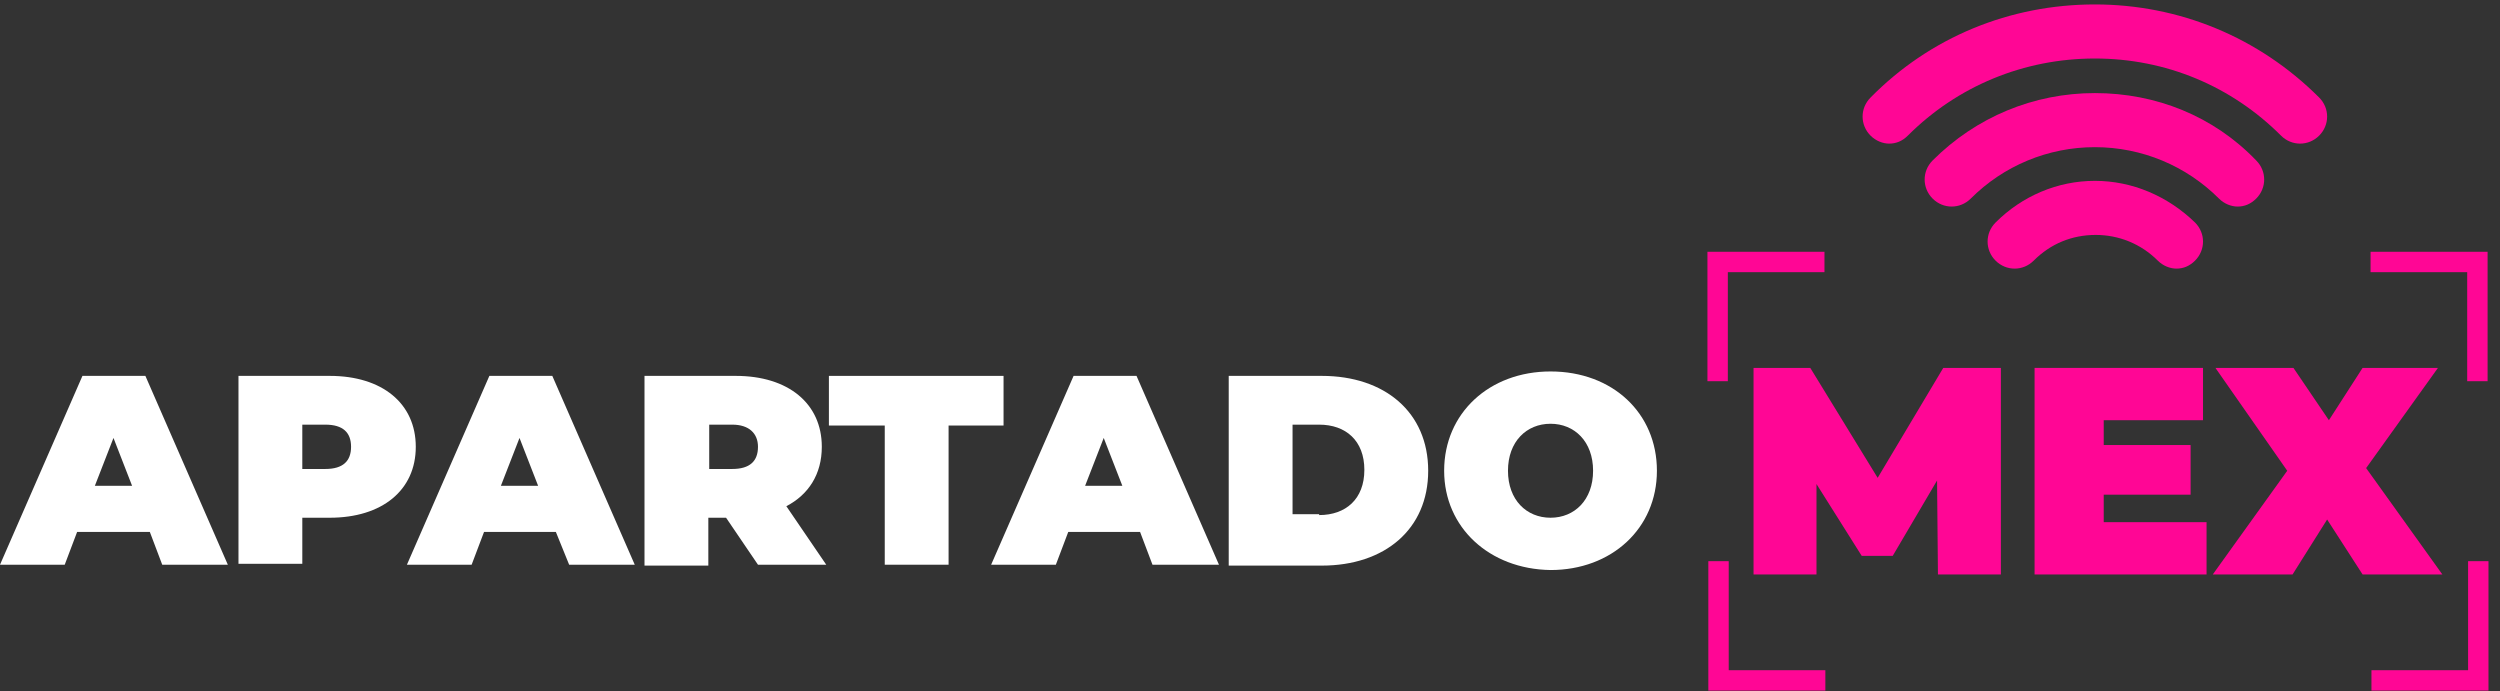
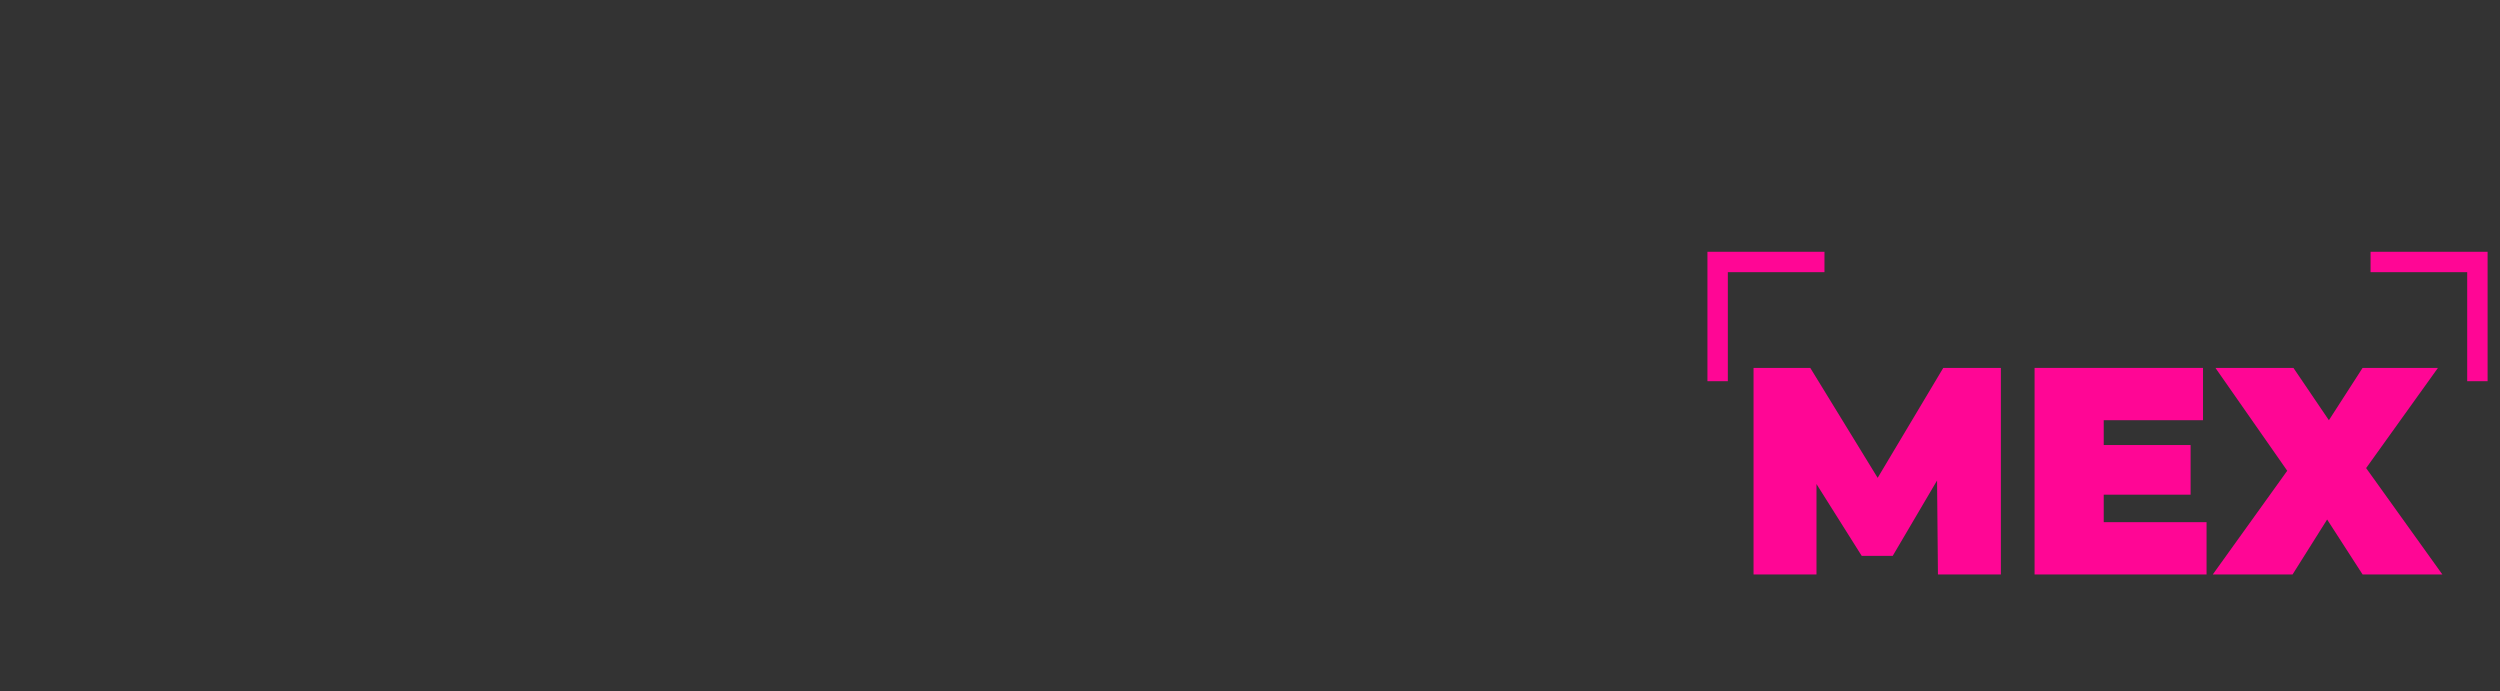
<svg xmlns="http://www.w3.org/2000/svg" xmlns:xlink="http://www.w3.org/1999/xlink" version="1.1" id="Capa_1" x="0px" y="0px" viewBox="0 0 282 78" style="enable-background:new 0 0 282 78;" xml:space="preserve">
  <rect x="0" y="0" width="282" height="78" fill="#333333" stroke="none" />
  <style type="text/css">
	.st0{fill:#FF0695;}
	.st1{clip-path:url(#SVGID_2_);enable-background:new    ;}
	.st2{clip-path:url(#SVGID_4_);fill:#FF0695;}
	.st3{clip-path:url(#SVGID_4_);fill:#FFFFFF;}
</style>
  <g>
-     <polygon class="st0" points="192.7,63.3 192.7,77.9 205.9,77.9 205.9,75.6 195,75.6 195,63.3  " />
-     <polygon class="st0" points="278.4,63.3 278.4,75.6 267.5,75.6 267.5,77.9 280.7,77.9 280.7,63.3  " />
    <polygon class="st0" points="194.9,30.7 205.8,30.7 205.8,28.4 192.6,28.4 192.6,43 194.9,43  " />
    <polygon class="st0" points="267.4,28.4 267.4,30.7 278.3,30.7 278.3,43 280.6,43 280.6,28.4  " />
    <polygon class="st0" points="218.6,64.8 218.5,54.2 213.5,62.7 210,62.7 204.9,54.6 204.9,64.8 197.8,64.8 197.8,41.5 204.2,41.5    211.8,53.9 219.2,41.5 225.7,41.5 225.7,64.8  " />
    <polygon class="st0" points="248.9,58.9 248.9,64.8 229.5,64.8 229.5,41.5 248.5,41.5 248.5,47.4 237.3,47.4 237.3,50.2    247.1,50.2 247.1,55.8 237.3,55.8 237.3,58.9  " />
    <polygon class="st0" points="266.5,64.8 262.5,58.6 258.6,64.8 249.6,64.8 258,53.1 249.9,41.5 258.7,41.5 262.7,47.4 266.5,41.5    275,41.5 266.9,52.8 275.5,64.8  " />
  </g>
  <g>
    <defs>
-       <rect id="SVGID_1_" y="0.5" width="282" height="77.5" />
-     </defs>
+       </defs>
    <clipPath id="SVGID_2_">
      <use xlink:href="#SVGID_1_" style="overflow:visible;" />
    </clipPath>
    <g class="st1">
      <g>
        <defs>
          <rect id="SVGID_3_" y="0.4" width="282" height="77.6" />
        </defs>
        <clipPath id="SVGID_4_">
          <use xlink:href="#SVGID_3_" style="overflow:visible;" />
        </clipPath>
        <path class="st2" d="M236.3,20.4c-4.2,0-8.2,1.7-11.2,4.7c-1.2,1.2-1.2,3.1,0,4.3c1.2,1.2,3.1,1.2,4.3,0c1.9-1.9,4.3-2.9,7-2.9     c2.6,0,5.1,1,7,2.9c0.6,0.6,1.4,0.9,2.1,0.9c0.8,0,1.5-0.3,2.1-0.9c1.2-1.2,1.2-3.1,0-4.3C244.5,22.1,240.5,20.4,236.3,20.4" />
        <path class="st2" d="M236.3,10.5c-6.9,0-13.4,2.7-18.3,7.6c-1.2,1.2-1.2,3.1,0,4.3c1.2,1.2,3.1,1.2,4.3,0c3.7-3.7,8.7-5.8,14-5.8     c5.3,0,10.3,2.1,14,5.8c0.6,0.6,1.4,0.9,2.1,0.9c0.8,0,1.5-0.3,2.1-0.9c1.2-1.2,1.2-3.1,0-4.3C249.7,13.1,243.2,10.5,236.3,10.5" />
        <path class="st2" d="M261.6,11c-6.8-6.8-15.8-10.5-25.3-10.5c-9.6,0-18.6,3.7-25.3,10.5c-1.2,1.2-1.2,3.1,0,4.3     c0.6,0.6,1.4,0.9,2.1,0.9c0.8,0,1.5-0.3,2.1-0.9c5.6-5.6,13.1-8.7,21.1-8.7c8,0,15.4,3.1,21,8.7c1.2,1.2,3.1,1.2,4.3,0     C262.8,14.1,262.8,12.2,261.6,11" />
        <path class="st3" d="M14.9,54.8l-2.1-5.4l-2.1,5.4H14.9z M16.9,60H8.7l-1.4,3.7H0l9.3-21.3h7.1l9.3,21.3h-7.4L16.9,60z" />
        <path class="st3" d="M39.6,50.4c0-1.6-0.9-2.5-2.9-2.5h-2.6v5h2.6C38.7,52.9,39.6,52,39.6,50.4 M46.9,50.4c0,4.9-3.8,8-9.7,8     h-3.1v5.2h-7.2V42.4h10.3C43.1,42.4,46.9,45.5,46.9,50.4" />
        <path class="st3" d="M60.7,54.8l-2.1-5.4l-2.1,5.4H60.7z M62.7,60h-8.1l-1.4,3.7h-7.3l9.3-21.3h7.1l9.3,21.3h-7.4L62.7,60z" />
        <path class="st3" d="M82.6,47.9h-2.6v5h2.6c2,0,2.9-0.9,2.9-2.5C85.5,48.9,84.5,47.9,82.6,47.9 M81.9,58.4h-2v5.4h-7.2V42.4H83     c5.9,0,9.7,3.1,9.7,8c0,3.1-1.5,5.4-4,6.7l4.5,6.6h-7.7L81.9,58.4z" />
        <polygon class="st3" points="99.8,48 93.5,48 93.5,42.4 113.2,42.4 113.2,48 107,48 107,63.7 99.8,63.7    " />
        <path class="st3" d="M126.6,54.8l-2.1-5.4l-2.1,5.4H126.6z M128.6,60h-8.1l-1.4,3.7h-7.3l9.3-21.3h7.1l9.3,21.3H130L128.6,60z" />
-         <path class="st3" d="M148.8,58.1c3,0,5.1-1.8,5.1-5.1s-2.1-5.1-5.1-5.1h-3v10.1H148.8z M138.6,42.4h10.5c7.1,0,12,4.1,12,10.7     c0,6.6-4.9,10.7-12,10.7h-10.5V42.4z" />
-         <path class="st3" d="M179.7,53.1c0-3.3-2.1-5.3-4.8-5.3c-2.7,0-4.8,2-4.8,5.3c0,3.3,2.1,5.3,4.8,5.3     C177.6,58.4,179.7,56.4,179.7,53.1 M162.9,53.1c0-6.5,5.1-11.2,12-11.2c7,0,12,4.7,12,11.2c0,6.5-5.1,11.2-12,11.2     C168,64.2,162.9,59.5,162.9,53.1" />
      </g>
    </g>
  </g>
</svg>